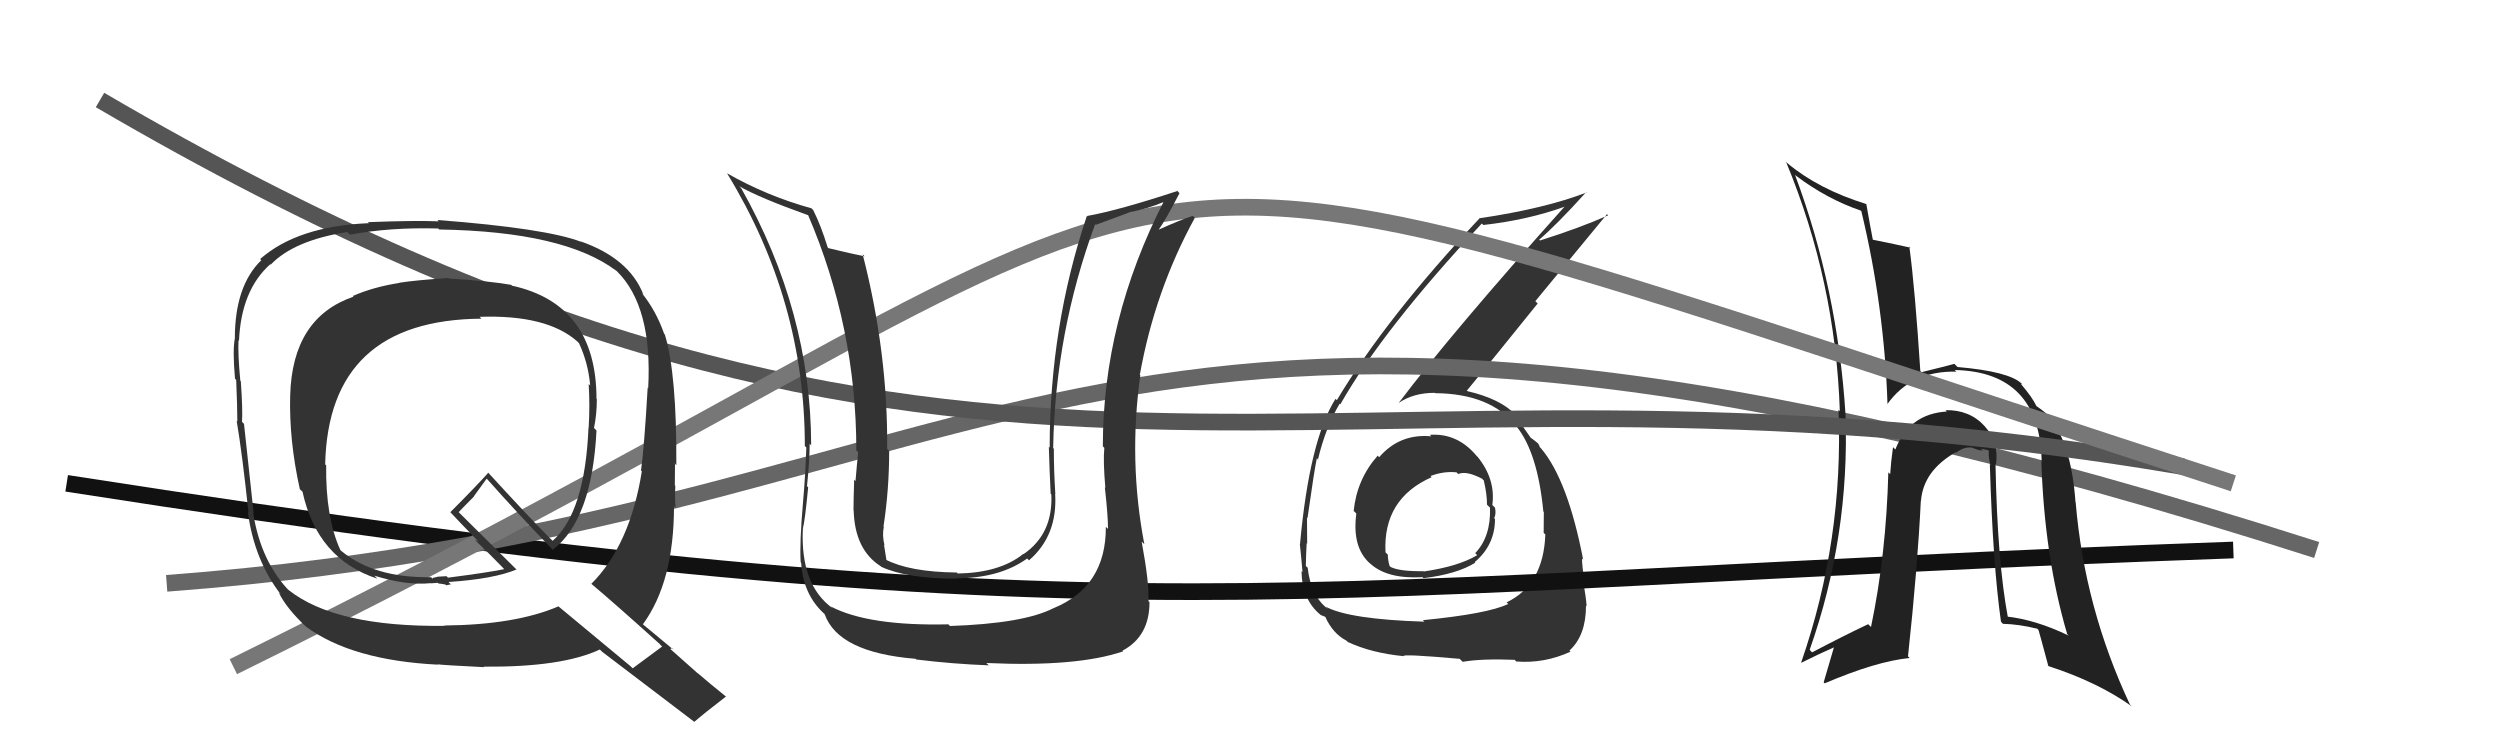
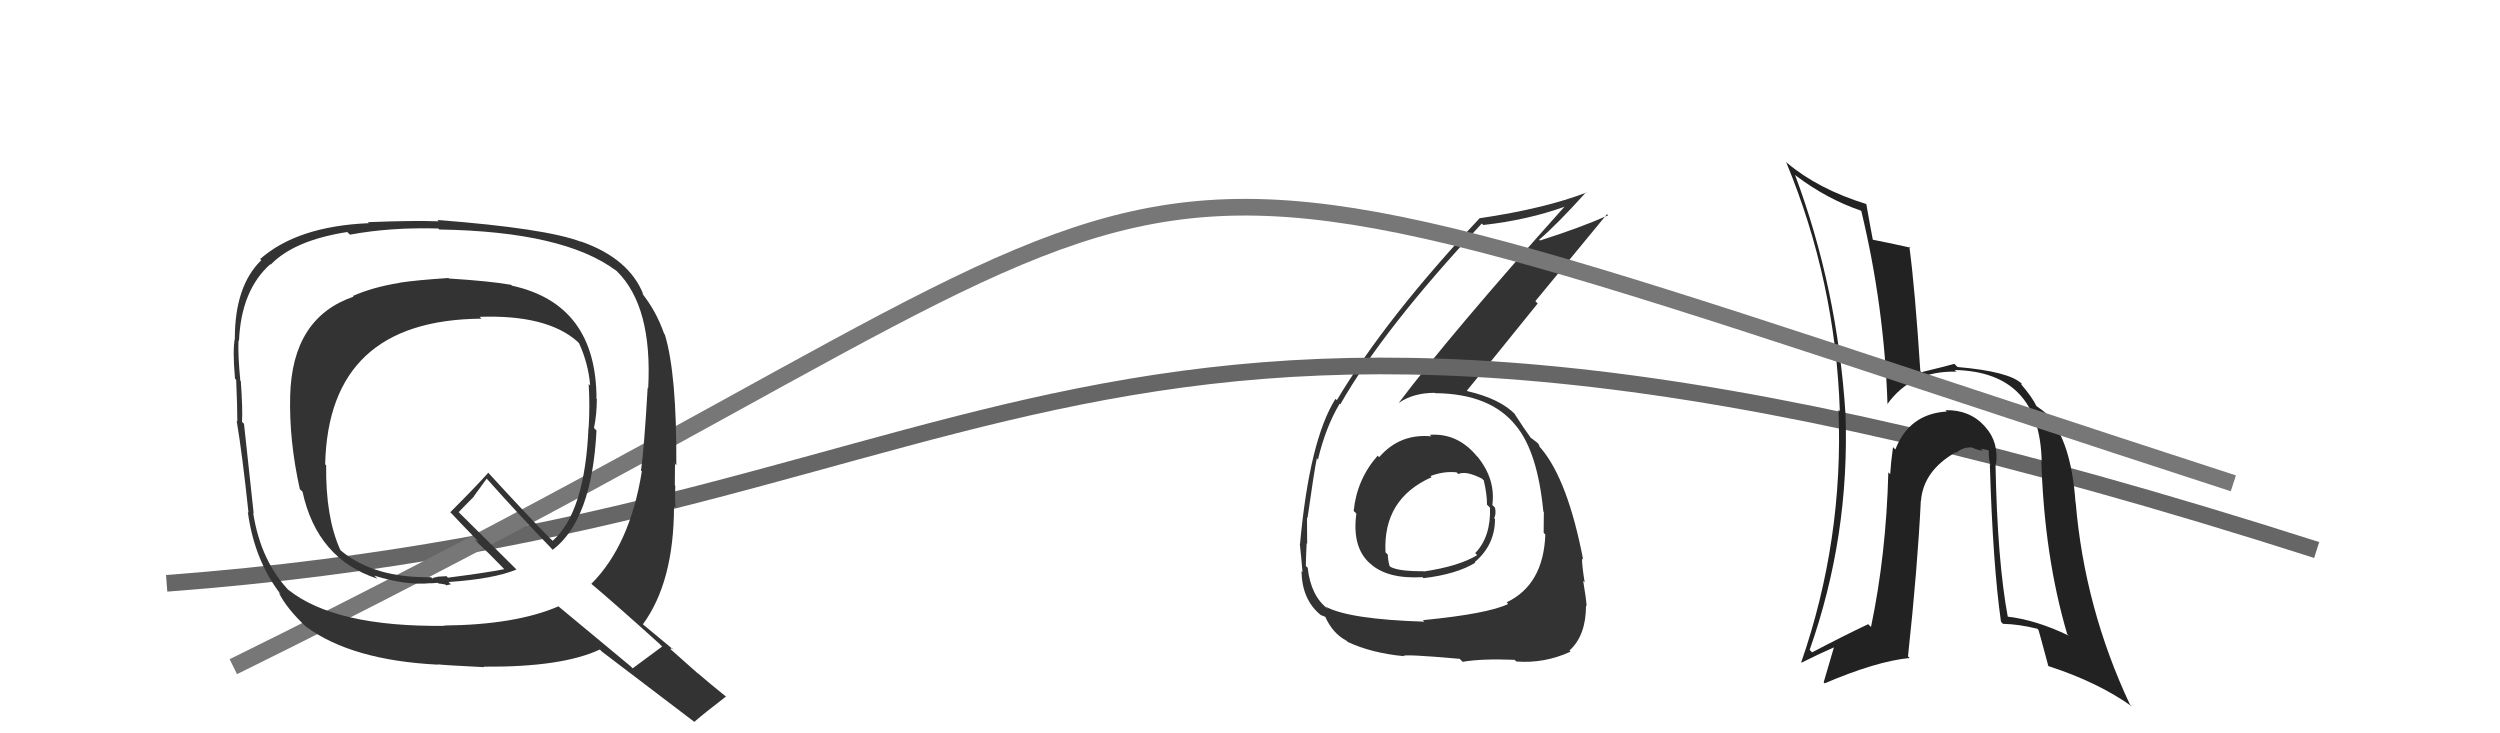
<svg xmlns="http://www.w3.org/2000/svg" width="150" height="44" viewBox="0,0,150,44">
  <path fill="#333" d="M85.86 26.16L85.74 26.04L85.88 26.18Q83.99 26.00 82.75 27.43L82.79 27.47L82.66 27.34Q81.41 28.76 81.22 30.66L81.33 30.76L81.38 30.82Q81.11 32.83 82.19 33.80L82.17 33.78L82.23 33.83Q83.25 34.75 85.35 34.63L85.36 34.64L85.41 34.69Q87.41 34.45 88.52 33.76L88.46 33.71L88.48 33.73Q89.70 32.70 89.70 31.14L89.62 31.06L89.65 31.09Q89.78 30.84 89.70 30.46L89.71 30.47L89.54 30.30Q89.75 28.76 88.65 27.40L88.66 27.41L88.62 27.38Q87.46 25.97 85.79 26.09ZM85.43 37.27L85.43 37.26L85.46 37.30Q80.95 37.16 79.54 36.40L79.69 36.55L79.68 36.54Q78.65 35.77 78.46 34.06L78.37 33.98L78.35 33.95Q78.36 33.32 78.40 32.59L78.41 32.60L78.43 32.63Q78.42 31.51 78.42 31.06L78.43 31.06L78.45 31.09Q78.86 28.18 79.01 27.50L79.16 27.65L79.08 27.56Q79.54 25.63 80.38 24.22L80.39 24.23L80.42 24.26Q82.97 19.77 88.91 13.41L89.02 13.52L89.00 13.50Q91.67 13.20 93.88 12.40L93.94 12.46L93.87 12.40Q87.11 19.95 83.92 24.18L83.84 24.10L83.92 24.18Q84.79 23.57 86.09 23.57L86.14 23.63L86.11 23.59Q89.44 23.62 90.97 25.56L90.86 25.45L90.98 25.57Q92.26 27.15 92.60 30.69L92.54 30.63L92.63 30.72Q92.62 31.36 92.62 31.97L92.70 32.05L92.72 32.07Q92.61 35.08 90.40 36.14L90.52 36.27L90.49 36.24Q89.26 36.83 85.37 37.21ZM87.70 39.65L87.61 39.56L87.76 39.71Q88.90 39.51 90.88 39.59L90.94 39.65L90.98 39.69Q92.67 39.82 94.23 39.10L94.21 39.08L94.17 39.03Q95.16 38.13 95.16 36.34L95.16 36.33L95.20 36.38Q95.16 35.84 94.99 34.85L95.10 34.96L95.08 34.94Q94.92 33.96 94.92 33.50L94.93 33.52L94.99 33.58Q94.07 28.81 92.47 26.91L92.53 26.97L92.36 26.80Q92.43 26.83 92.28 26.60L92.23 26.56L91.94 26.33L91.81 26.25L91.89 26.33Q91.47 25.76 90.86 24.81L90.80 24.74L90.94 24.89Q90.03 23.93 88.05 23.47L88.01 23.44L88.01 23.44Q89.29 21.90 92.26 18.21L92.12 18.07L96.42 12.85L96.49 12.92Q94.80 13.67 92.40 14.43L92.46 14.49L92.35 14.38Q93.38 13.51 95.17 11.53L95.16 11.51L95.19 11.55Q92.70 12.51 88.81 13.09L88.80 13.07L88.80 13.07Q83.17 19.06 80.21 24.01L80.11 23.91L80.13 23.93Q78.57 26.41 78.00 32.65L78.03 32.68L77.99 32.64Q78.07 33.37 78.15 34.32L78.15 34.32L78.09 34.27Q78.12 35.97 79.22 36.88L79.23 36.89L79.24 36.90Q79.59 37.02 79.55 37.06L79.67 37.18L79.52 37.02Q79.97 38.01 80.77 38.43L80.71 38.37L80.87 38.52Q82.28 39.18 84.22 39.37L84.11 39.26L84.22 39.37Q84.07 39.22 87.58 39.53ZM87.55 28.49L87.47 28.42L87.50 28.44Q87.97 28.23 88.92 28.72L89.05 28.85L89.03 28.84Q89.22 29.64 89.22 30.28L89.24 30.30L89.40 30.46Q89.46 32.20 88.51 33.19L88.47 33.14L88.63 33.31Q87.52 33.98 85.42 34.29L85.43 34.29L85.41 34.27Q83.98 34.29 83.44 34.02L83.41 33.99L83.37 33.95Q83.27 33.58 83.27 33.28L83.21 33.22L83.13 33.14Q82.97 29.93 85.90 28.63L86.01 28.75L85.83 28.56Q86.63 28.26 87.39 28.34Z" />
-   <path d="M4 29 C68 39,77 35,134 33" stroke="#111" fill="none" />
  <path d="M10 35 C63 31,64 9,139 33" stroke="#666" fill="none" />
  <path fill="#222" d="M119.70 27.81L119.83 27.94L119.76 27.88Q119.94 26.53 119.12 25.62L119.06 25.55L119.08 25.57Q118.18 24.58 116.73 24.61L116.83 24.71L116.81 24.69Q114.55 24.83 113.72 26.97L113.68 26.93L113.58 26.83Q113.45 27.77 113.41 28.45L113.35 28.39L113.30 28.34Q113.17 33.28 112.26 37.62L112.27 37.63L112.09 37.45Q110.59 38.16 108.73 39.14L108.68 39.10L108.58 38.99Q110.99 32.16 110.73 24.85L110.58 24.71L110.73 24.85Q110.25 17.30 107.70 10.49L107.81 10.59L107.78 10.56Q109.62 11.94 111.63 12.63L111.67 12.66L111.68 12.67Q113.06 18.40 113.25 24.26L113.34 24.34L113.24 24.25Q114.68 22.23 117.39 22.30L117.44 22.36L117.28 22.20Q122.39 22.31 122.50 27.68L122.44 27.62L122.48 27.66Q122.66 33.39 124.03 38.04L123.98 38.00L124.13 38.14Q122.14 37.18 120.39 36.99L120.45 37.05L120.48 37.08Q119.84 33.70 119.73 27.84ZM120.06 37.30L120.11 37.36L120.18 37.43Q121.12 37.45 122.22 37.72L122.20 37.69L122.31 37.80Q122.37 37.98 122.90 39.96L122.78 39.84L122.92 39.97Q125.90 40.94 127.92 42.39L127.78 42.25L127.79 42.26Q125.07 36.46 124.54 30.14L124.55 30.15L124.53 30.13Q124.27 26.48 122.86 24.92L122.87 24.92L122.83 24.89Q122.86 24.84 122.21 24.38L122.23 24.41L122.18 24.35Q121.93 23.83 121.28 23.07L121.25 23.04L121.35 23.06L121.31 23.03Q120.57 22.29 117.45 22.02L117.40 21.97L117.26 21.83Q116.69 21.99 115.29 22.33L115.25 22.29L115.22 22.27Q114.90 17.30 114.56 14.79L114.69 14.92L114.63 14.86Q113.79 14.67 112.31 14.37L112.32 14.38L112.38 14.44Q112.24 13.73 111.98 12.25L112.04 12.31L111.97 12.24Q109.10 11.35 107.23 9.78L107.16 9.71L107.17 9.73Q110.13 16.87 110.39 24.67L110.31 24.58L110.31 24.58Q110.62 32.40 108.07 39.75L108.10 39.77L108.09 39.76Q109.10 39.25 110.24 38.75L110.10 38.62L109.42 40.94L109.48 41.00Q112.60 39.67 114.58 39.48L114.62 39.52L114.48 39.38Q115.06 33.99 115.25 30.03L115.31 30.09L115.26 30.03Q115.41 28.24 117.35 27.13L117.33 27.12L117.38 27.16Q117.79 26.81 118.32 26.85L118.39 26.92L118.32 26.85Q118.62 27.00 118.97 27.04L118.85 26.92L119.28 27.01L119.33 27.06Q119.30 27.41 119.41 27.86L119.51 27.96L119.39 27.85Q119.57 33.88 120.06 37.31Z" />
-   <path d="M6 6 C59 37,78 19,131 28" stroke="#555" fill="none" />
  <path d="M14 40 C81 7,57 4,134 29" stroke="#777" fill="none" />
  <path fill="#333" d="M26.97 16.75L26.94 16.72L26.91 16.68Q24.94 16.81 23.99 16.96L23.91 16.88L23.99 16.97Q22.39 17.22 21.17 17.76L21.06 17.64L21.21 17.80Q17.53 19.06 17.41 23.75L17.47 23.81L17.41 23.75Q17.34 26.42 17.99 29.35L18.04 29.40L18.15 29.50Q19.03 33.54 22.64 34.72L22.62 34.70L22.46 34.54Q24.39 35.14 25.84 34.99L25.85 35.00L26.27 34.97L26.31 35.01Q26.53 35.03 26.72 35.07L26.63 34.98L26.77 35.12Q26.89 35.09 27.05 35.06L26.99 35.00L26.91 34.92Q29.62 34.74 30.99 34.17L31.09 34.27L27.36 30.57L27.52 30.73Q27.83 30.40 28.44 29.79L28.43 29.78L29.20 28.72L29.25 28.77Q31.10 30.85 33.08 32.90L33.03 32.85L33.16 32.99Q35.52 31.20 35.79 25.83L35.65 25.69L35.64 25.68Q35.81 24.86 35.81 23.95L35.67 23.81L35.79 23.93Q35.78 18.25 30.72 17.14L30.75 17.17L30.67 17.09Q29.45 16.87 26.94 16.71ZM39.60 38.66L39.59 38.66L39.73 38.79Q39.14 39.23 37.96 40.10L37.83 39.97L33.54 36.41L33.51 36.38Q30.93 37.49 26.66 37.53L26.66 37.52L26.69 37.55Q20.10 37.63 17.29 35.38L17.40 35.50L17.45 35.55Q15.65 33.74 15.19 30.77L15.14 30.73L15.22 30.80Q15.02 29.00 14.64 25.43L14.55 25.34L14.52 25.31Q14.57 24.63 14.45 22.88L14.48 22.90L14.42 22.85Q14.27 21.29 14.31 20.41L14.32 20.43L14.34 20.45Q14.47 17.41 16.22 15.85L16.24 15.88L16.24 15.88Q17.64 14.42 20.84 13.92L20.87 13.96L21.00 14.08Q23.40 13.63 26.30 13.71L26.30 13.72L26.36 13.77Q33.86 13.89 36.98 16.25L36.81 16.08L37.01 16.27Q39.16 18.39 38.89 23.30L38.72 23.12L38.86 23.26Q38.65 26.90 38.46 28.23L38.45 28.22L38.51 28.28Q37.80 32.71 35.48 35.03L35.43 34.99L35.41 34.97Q36.83 36.16 39.58 38.64ZM34.87 14.52L34.82 14.46L34.87 14.51Q32.76 13.70 26.25 13.20L26.33 13.29L26.33 13.28Q24.85 13.22 22.07 13.33L22.21 13.46L22.13 13.39Q17.85 13.57 15.61 15.54L15.57 15.51L15.68 15.61Q14.09 17.15 14.09 20.31L13.97 20.19L14.09 20.31Q13.95 21.01 14.10 22.72L14.21 22.83L14.17 22.78Q14.24 24.42 14.24 25.30L14.28 25.33L14.20 25.25Q14.53 27.19 14.91 30.76L14.89 30.74L14.87 30.72Q15.26 33.63 16.86 35.68L16.87 35.69L16.72 35.54Q17.18 36.50 18.40 37.64L18.27 37.50L18.36 37.60Q21.10 39.62 26.28 39.88L26.17 39.78L26.25 39.86Q26.65 39.91 29.05 40.03L28.94 39.92L29.02 40.00Q33.71 40.04 35.99 38.97L36.07 39.05L36.12 39.10Q36.95 39.74 41.67 43.32L41.65 43.30L41.66 43.31Q42.27 42.78 43.56 41.79L43.63 41.85L43.59 41.82Q42.63 41.05 41.83 40.36L41.92 40.45L40.22 38.94L40.33 38.89L40.43 39.00Q39.82 38.50 38.60 37.48L38.52 37.39L38.58 37.45Q40.44 34.90 40.44 30.37L40.51 30.44L40.54 30.47Q40.48 29.98 40.52 29.15L40.54 29.17L40.49 29.12Q40.50 28.26 40.50 27.84L40.43 27.76L40.58 27.91Q40.61 22.43 39.89 20.07L39.75 19.93L39.85 20.03Q39.36 18.63 38.49 17.56L38.63 17.71L38.61 17.69Q37.76 15.50 34.83 14.48ZM28.81 19.04L28.73 18.96L28.78 19.01Q32.79 18.87 34.62 20.47L34.78 20.63L34.74 20.59Q35.30 21.80 35.41 23.13L35.33 23.05L35.32 23.04Q35.40 24.30 35.32 25.67L35.46 25.81L35.31 25.65Q35.10 30.73 33.16 32.45L33.06 32.35L33.02 32.32Q31.72 31.01 29.21 28.27L29.21 28.27L29.30 28.36Q28.58 29.17 27.02 30.73L26.89 30.59L27.01 30.72Q27.48 31.23 28.63 32.41L28.72 32.50L28.48 32.37L28.65 32.55Q29.20 33.06 30.23 34.12L30.18 34.07L30.25 34.15Q29.21 34.36 26.88 34.66L26.79 34.57L26.28 34.60L25.95 34.68L25.98 34.75L25.86 34.63Q22.45 34.69 20.47 33.05L20.51 33.09L20.42 33.00Q19.53 31.04 19.57 27.92L19.41 27.76L19.51 27.86Q19.71 19.19 28.89 19.12Z" />
-   <path fill="#333" d="M66.44 31.70L66.45 31.71L66.35 31.61Q66.37 35.20 63.21 36.49L63.30 36.59L63.21 36.49Q61.42 37.41 57.00 37.56L56.97 37.53L56.90 37.46Q52.10 37.57 49.85 36.39L50.01 36.55L49.95 36.49Q48.02 35.09 48.17 31.74L48.29 31.86L48.17 31.73Q48.30 31.22 48.49 29.24L48.51 29.26L48.42 29.17Q48.58 27.61 48.58 26.62L48.53 26.57L48.67 26.72Q48.66 18.71 44.47 11.29L44.34 11.16L44.35 11.17Q45.54 11.86 48.51 12.92L48.61 13.03L48.48 12.89Q51.38 19.65 51.38 27.03L51.38 27.03L51.49 27.14Q51.43 27.68 51.33 28.86L51.42 28.95L51.25 28.78Q51.21 30.02 51.21 30.63L51.14 30.56L51.22 30.64Q51.29 32.99 52.85 33.98L52.80 33.93L52.88 34.01Q54.42 34.72 57.39 34.72L57.37 34.69L57.38 34.70Q59.99 34.69 61.63 33.51L61.69 33.57L61.74 33.62Q63.46 32.14 63.31 29.63L63.30 29.62L63.32 29.64Q63.23 28.25 63.23 26.92L63.21 26.90L63.19 26.89Q63.31 19.96 65.71 13.45L65.75 13.49L67.75 12.75L67.74 12.74Q68.80 12.55 69.90 12.09L69.99 12.18L69.85 12.04Q66.17 19.21 66.17 26.78L66.21 26.82L66.26 26.87Q66.18 27.63 66.32 29.27L66.31 29.26L66.29 29.24Q66.48 30.93 66.48 31.73ZM68.60 32.60L68.49 32.49L68.66 32.65Q67.70 27.63 68.42 22.52L68.44 22.54L68.39 22.49Q69.29 17.45 71.69 13.07L71.60 12.98L71.57 12.95Q70.87 13.17 69.43 13.82L69.54 13.94L69.47 13.86Q69.97 13.15 70.77 11.59L70.59 11.40L70.64 11.46Q67.12 12.62 65.22 12.96L65.32 13.06L65.21 12.96Q62.98 19.60 62.98 26.87L62.99 26.87L62.93 26.81Q62.97 28.22 63.04 29.63L62.97 29.56L63.08 29.67Q63.19 32.03 61.41 33.25L61.35 33.19L61.39 33.24Q59.98 34.37 57.46 34.41L57.44 34.38L57.40 34.35Q54.56 34.32 53.11 33.56L53.19 33.64L53.19 33.63Q53.11 33.14 53.04 32.68L52.97 32.61L53.07 32.71Q52.92 32.11 53.03 31.61L53.00 31.58L53.01 31.59Q53.35 29.38 53.35 27.06L53.24 26.94L53.23 26.93Q53.28 21.16 51.76 15.26L51.89 15.39L51.88 15.38Q51.12 15.23 49.71 14.89L49.57 14.75L49.66 14.84Q49.25 13.51 48.79 12.60L48.70 12.51L48.69 12.50Q46.01 11.76 43.61 10.39L43.78 10.56L43.63 10.41Q48.29 18.03 48.29 26.75L48.26 26.73L48.38 26.85Q48.33 28.43 48.18 30.15L48.05 30.02L48.18 30.15Q47.97 32.56 48.04 33.74L48.09 33.79L48.07 33.77Q48.19 35.68 49.45 36.82L49.36 36.73L49.48 36.85Q50.29 39.15 54.94 39.53L54.96 39.55L54.97 39.57Q57.19 39.84 59.32 39.92L59.36 39.95L59.18 39.78Q64.61 40.03 67.39 39.08L67.32 39.01L67.35 39.04Q68.97 38.18 68.97 36.13L69.06 36.22L68.91 36.07Q68.96 34.98 68.50 32.50Z" />
</svg>